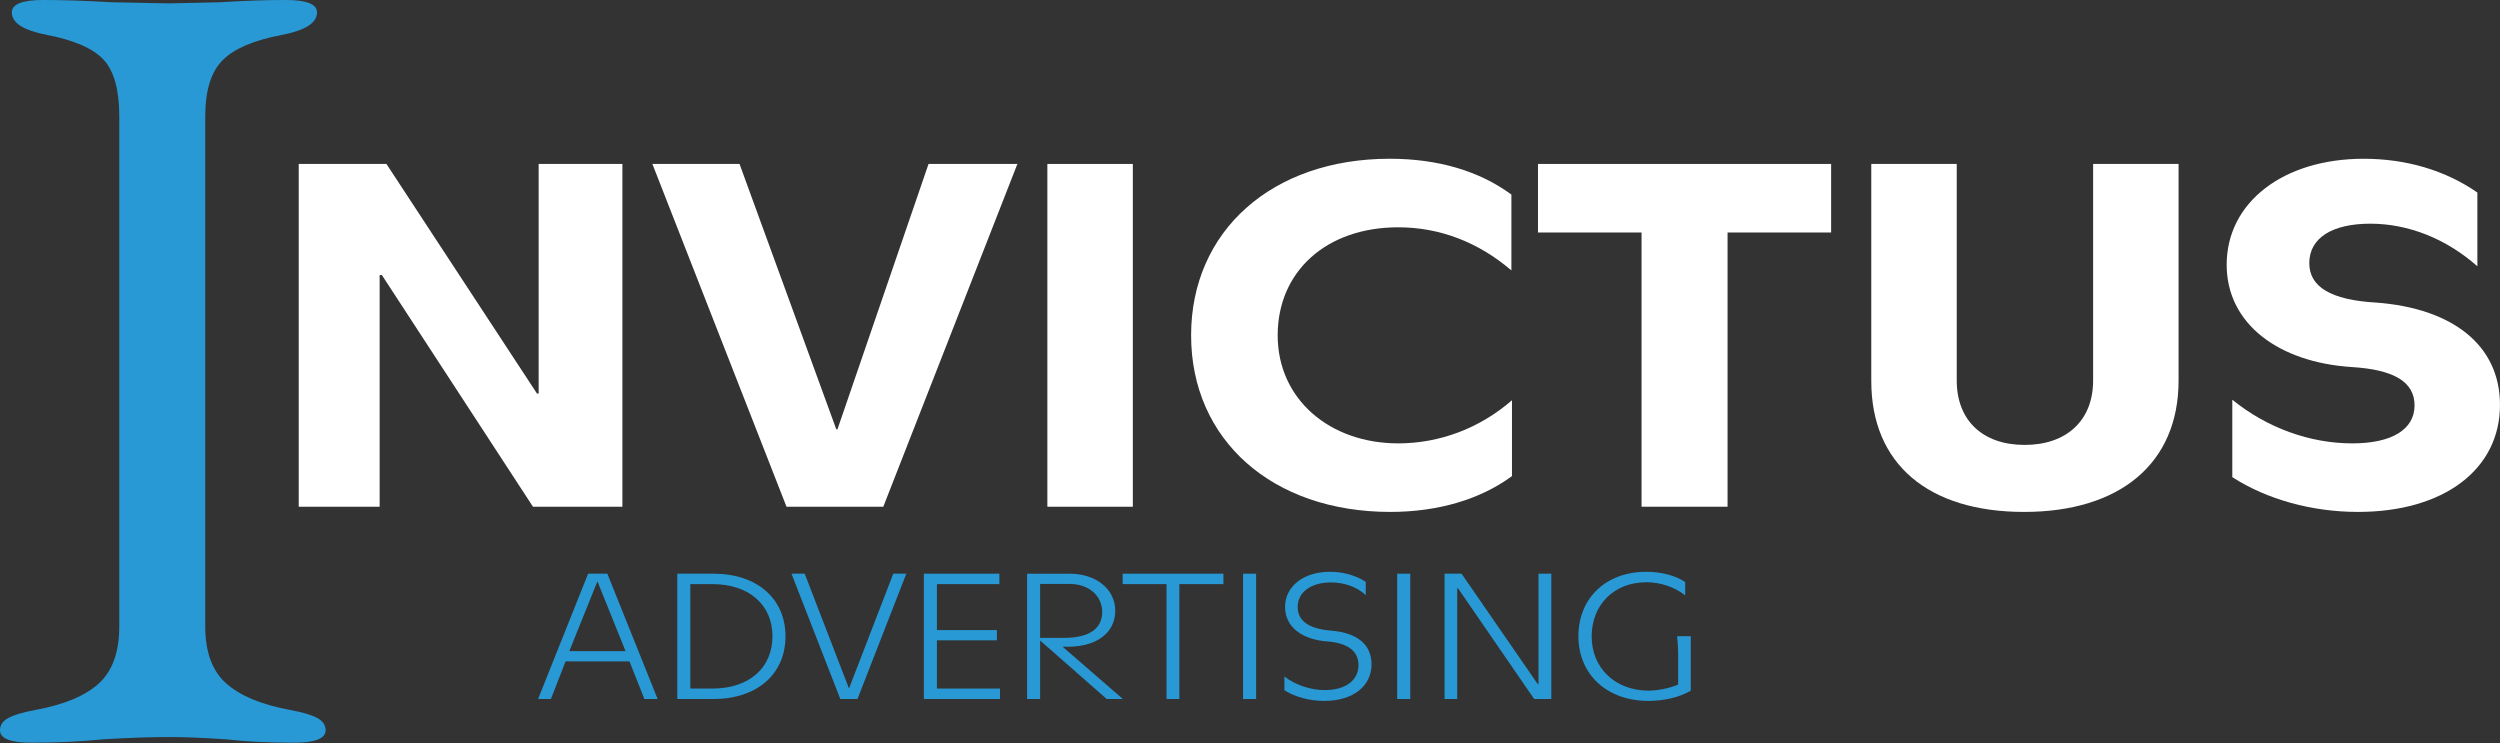
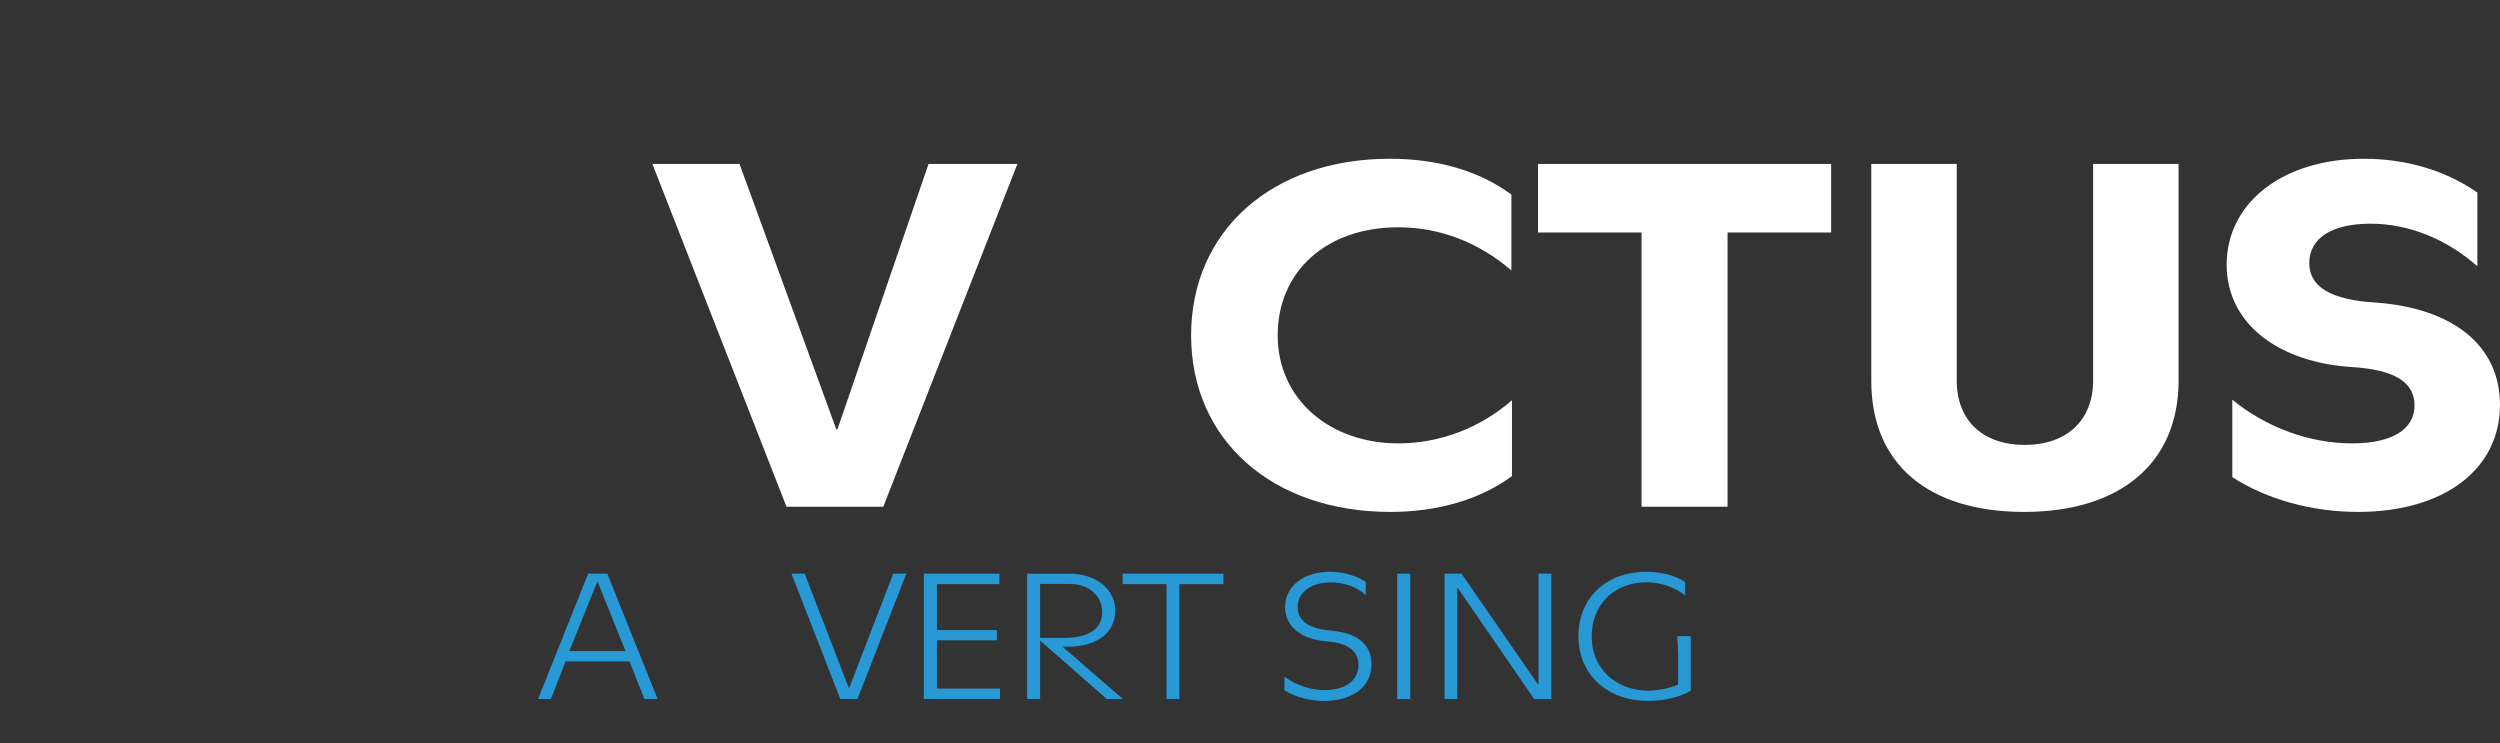
<svg xmlns="http://www.w3.org/2000/svg" width="249" height="74" viewBox="0 0 249 74" fill="none">
  <rect x="0" y="0" width="249" height="74" fill="#333333" stroke="none" />
  <g clip-path="url(#clip0_1_385)">
-     <path d="M61.99 16.329V50.471H53.085L38.037 27.399H37.812V50.471H29.753V16.329H38.489L53.481 39.193H53.65V16.329H61.992H61.99Z" fill="white" />
    <path d="M73.657 16.329L83.296 42.762H83.409L92.483 16.329H101.332L87.975 50.471H78.336L64.977 16.329H73.657Z" fill="white" />
-     <path d="M112.829 16.329V50.471H104.318V16.329H112.829Z" fill="white" />
    <path d="M118.634 33.399C118.634 23.002 126.694 15.811 138.418 15.811C143.264 15.811 147.38 17.052 150.535 19.38V26.933C147.267 24.14 143.433 22.639 139.263 22.639C132.105 22.639 127.257 27.035 127.257 33.399C127.257 39.763 132.443 44.16 139.263 44.16C143.377 44.16 147.38 42.66 150.593 39.865V47.418C147.436 49.747 143.21 50.987 138.475 50.987C126.696 50.987 118.634 43.796 118.634 33.399Z" fill="white" />
    <path d="M153.183 16.329H182.381V23.157H172.065V50.469H163.499V23.157H153.183V16.329Z" fill="white" />
    <path d="M208.475 37.9V16.329H216.986V37.9C216.986 46.177 211.125 50.987 201.599 50.987C192.074 50.987 186.38 46.227 186.38 37.952V16.329H194.891V37.9C194.891 41.883 197.483 44.314 201.655 44.314C205.827 44.314 208.475 41.883 208.475 37.9Z" fill="white" />
    <path d="M222.341 39.815C225.779 42.61 230.062 44.161 234.29 44.161C238.235 44.161 240.489 42.764 240.489 40.385C240.489 38.006 238.404 36.816 234.232 36.557C226.961 36.091 221.776 32.263 221.776 26.366C221.776 20.159 227.412 15.813 235.416 15.813C239.644 15.813 243.533 16.951 246.746 19.175V26.521C243.646 23.779 239.87 22.279 236.092 22.279C232.315 22.279 230.005 23.676 230.005 26.21C230.005 28.539 232.09 29.882 236.711 30.141C244.208 30.709 248.998 34.331 248.998 40.331C248.998 46.745 243.418 50.987 234.851 50.987C230.285 50.987 225.777 49.747 222.337 47.522V39.815H222.341Z" fill="white" />
-     <path d="M0 72.732C0 72.208 0.284 71.795 0.857 71.495C1.427 71.197 2.319 70.932 3.533 70.709C6.385 70.185 8.49 69.304 9.847 68.067C11.202 66.83 11.88 64.939 11.88 62.391V11.578C11.88 8.955 11.361 7.081 10.328 5.958C9.293 4.834 7.42 4.009 4.709 3.484C2.354 3.035 1.178 2.288 1.178 1.237C1.178 0.414 2.211 0 4.281 0C6.352 0 8.563 0.076 11.131 0.225L16.804 0.337L21.943 0.225C24.226 0.076 26.401 0 28.473 0C30.544 0 31.576 0.414 31.576 1.237C31.576 2.288 30.398 3.035 28.043 3.486C25.26 4.011 23.297 4.853 22.156 6.016C21.013 7.178 20.443 9.034 20.443 11.58V62.392C20.443 64.941 21.138 66.832 22.53 68.069C23.922 69.306 26.044 70.187 28.898 70.711C30.11 70.936 31.002 71.199 31.574 71.497C32.145 71.797 32.431 72.21 32.431 72.734C32.431 73.557 31.396 73.971 29.327 73.971C26.687 73.971 24.403 73.859 22.478 73.634C20.194 73.483 18.304 73.408 16.804 73.408C15.021 73.408 12.844 73.483 10.274 73.634C8.134 73.859 5.742 73.971 3.103 73.971C1.033 73.971 0 73.557 0 72.734L0 72.732Z" fill="#2899D5" />
    <path d="M60.492 57.139L65.501 69.621H64.181L62.698 65.876H56.332L54.869 69.621H53.591L58.577 57.139H60.492ZM59.483 57.953L56.702 64.855H62.306L59.524 57.953H59.483Z" fill="#2899D5" />
-     <path d="M71.064 57.139C75.392 57.139 78.235 59.617 78.235 63.38C78.235 67.143 75.392 69.621 71.064 69.621H67.457V57.139H71.064ZM68.756 68.581H70.96C74.588 68.581 76.936 66.539 76.936 63.38C76.936 60.22 74.588 58.178 70.96 58.178H68.756V68.579V68.581Z" fill="#2899D5" />
    <path d="M80.149 57.139L84.539 68.523H84.58L88.969 57.139H90.268L85.405 69.621H83.695L78.832 57.139H80.151H80.149Z" fill="#2899D5" />
    <path d="M99.539 57.139V58.178H93.315V62.756H99.291V63.777H93.315V68.581H99.6V69.621H92.016V57.139H99.537H99.539Z" fill="#2899D5" />
    <path d="M106.524 57.139C109.181 57.139 111.079 58.689 111.079 60.828C111.079 63.097 109.1 64.572 105.823 64.403L111.84 69.623H110.233L103.597 63.797V69.623H102.298V57.141H106.522L106.524 57.139ZM106.544 58.16H103.597V63.531H105.966C108.562 63.531 109.778 62.566 109.778 60.958C109.778 59.35 108.458 58.16 106.543 58.16H106.544Z" fill="#2899D5" />
    <path d="M111.818 57.139H121.853V58.178H117.464V69.621H116.185V58.178H111.816V57.139H111.818Z" fill="#2899D5" />
-     <path d="M125.109 57.139V69.621H123.81V57.139H125.109Z" fill="#2899D5" />
    <path d="M127.931 67.389C129.065 68.24 130.527 68.732 131.949 68.732C134.01 68.732 135.307 67.767 135.307 66.236C135.307 64.837 134.214 64.041 132.216 63.89C129.702 63.702 127.993 62.473 127.993 60.447C127.993 58.422 129.806 56.949 132.464 56.949C133.783 56.949 135.039 57.308 136.028 57.951V59.276C135.162 58.462 133.906 58.009 132.566 58.009C130.566 58.009 129.249 58.993 129.249 60.449C129.249 61.906 130.464 62.644 132.607 62.813C135.101 63.022 136.604 64.138 136.604 66.161C136.604 68.356 134.749 69.811 131.886 69.811C130.485 69.811 129.063 69.451 127.929 68.753V67.391L127.931 67.389Z" fill="#2899D5" />
    <path d="M140.46 57.139V69.621H139.161V57.139H140.46Z" fill="#2899D5" />
    <path d="M154.512 57.139V69.621H152.803L145.219 58.596H145.137V69.621H143.881V57.139H145.57L153.154 68.127H153.235V57.139H154.514H154.512Z" fill="#2899D5" />
    <path d="M164.196 69.811C160.033 69.811 157.21 67.163 157.21 63.361C157.21 59.559 159.972 56.951 163.948 56.951C165.37 56.951 166.812 57.273 167.843 57.972V59.296C166.792 58.464 165.37 57.992 163.989 57.992C160.734 57.992 158.53 60.261 158.53 63.382C158.53 66.502 160.817 68.771 164.196 68.79C165.184 68.771 166.236 68.563 167.143 68.184V65.14C167.143 64.593 167.102 63.968 167.041 63.363H168.401V68.792C167.206 69.492 165.701 69.794 164.197 69.813L164.196 69.811Z" fill="#2899D5" />
  </g>
  <defs>
    <clipPath id="clip0_1_385">
      <rect width="249" height="73.969" fill="white" />
    </clipPath>
  </defs>
</svg>